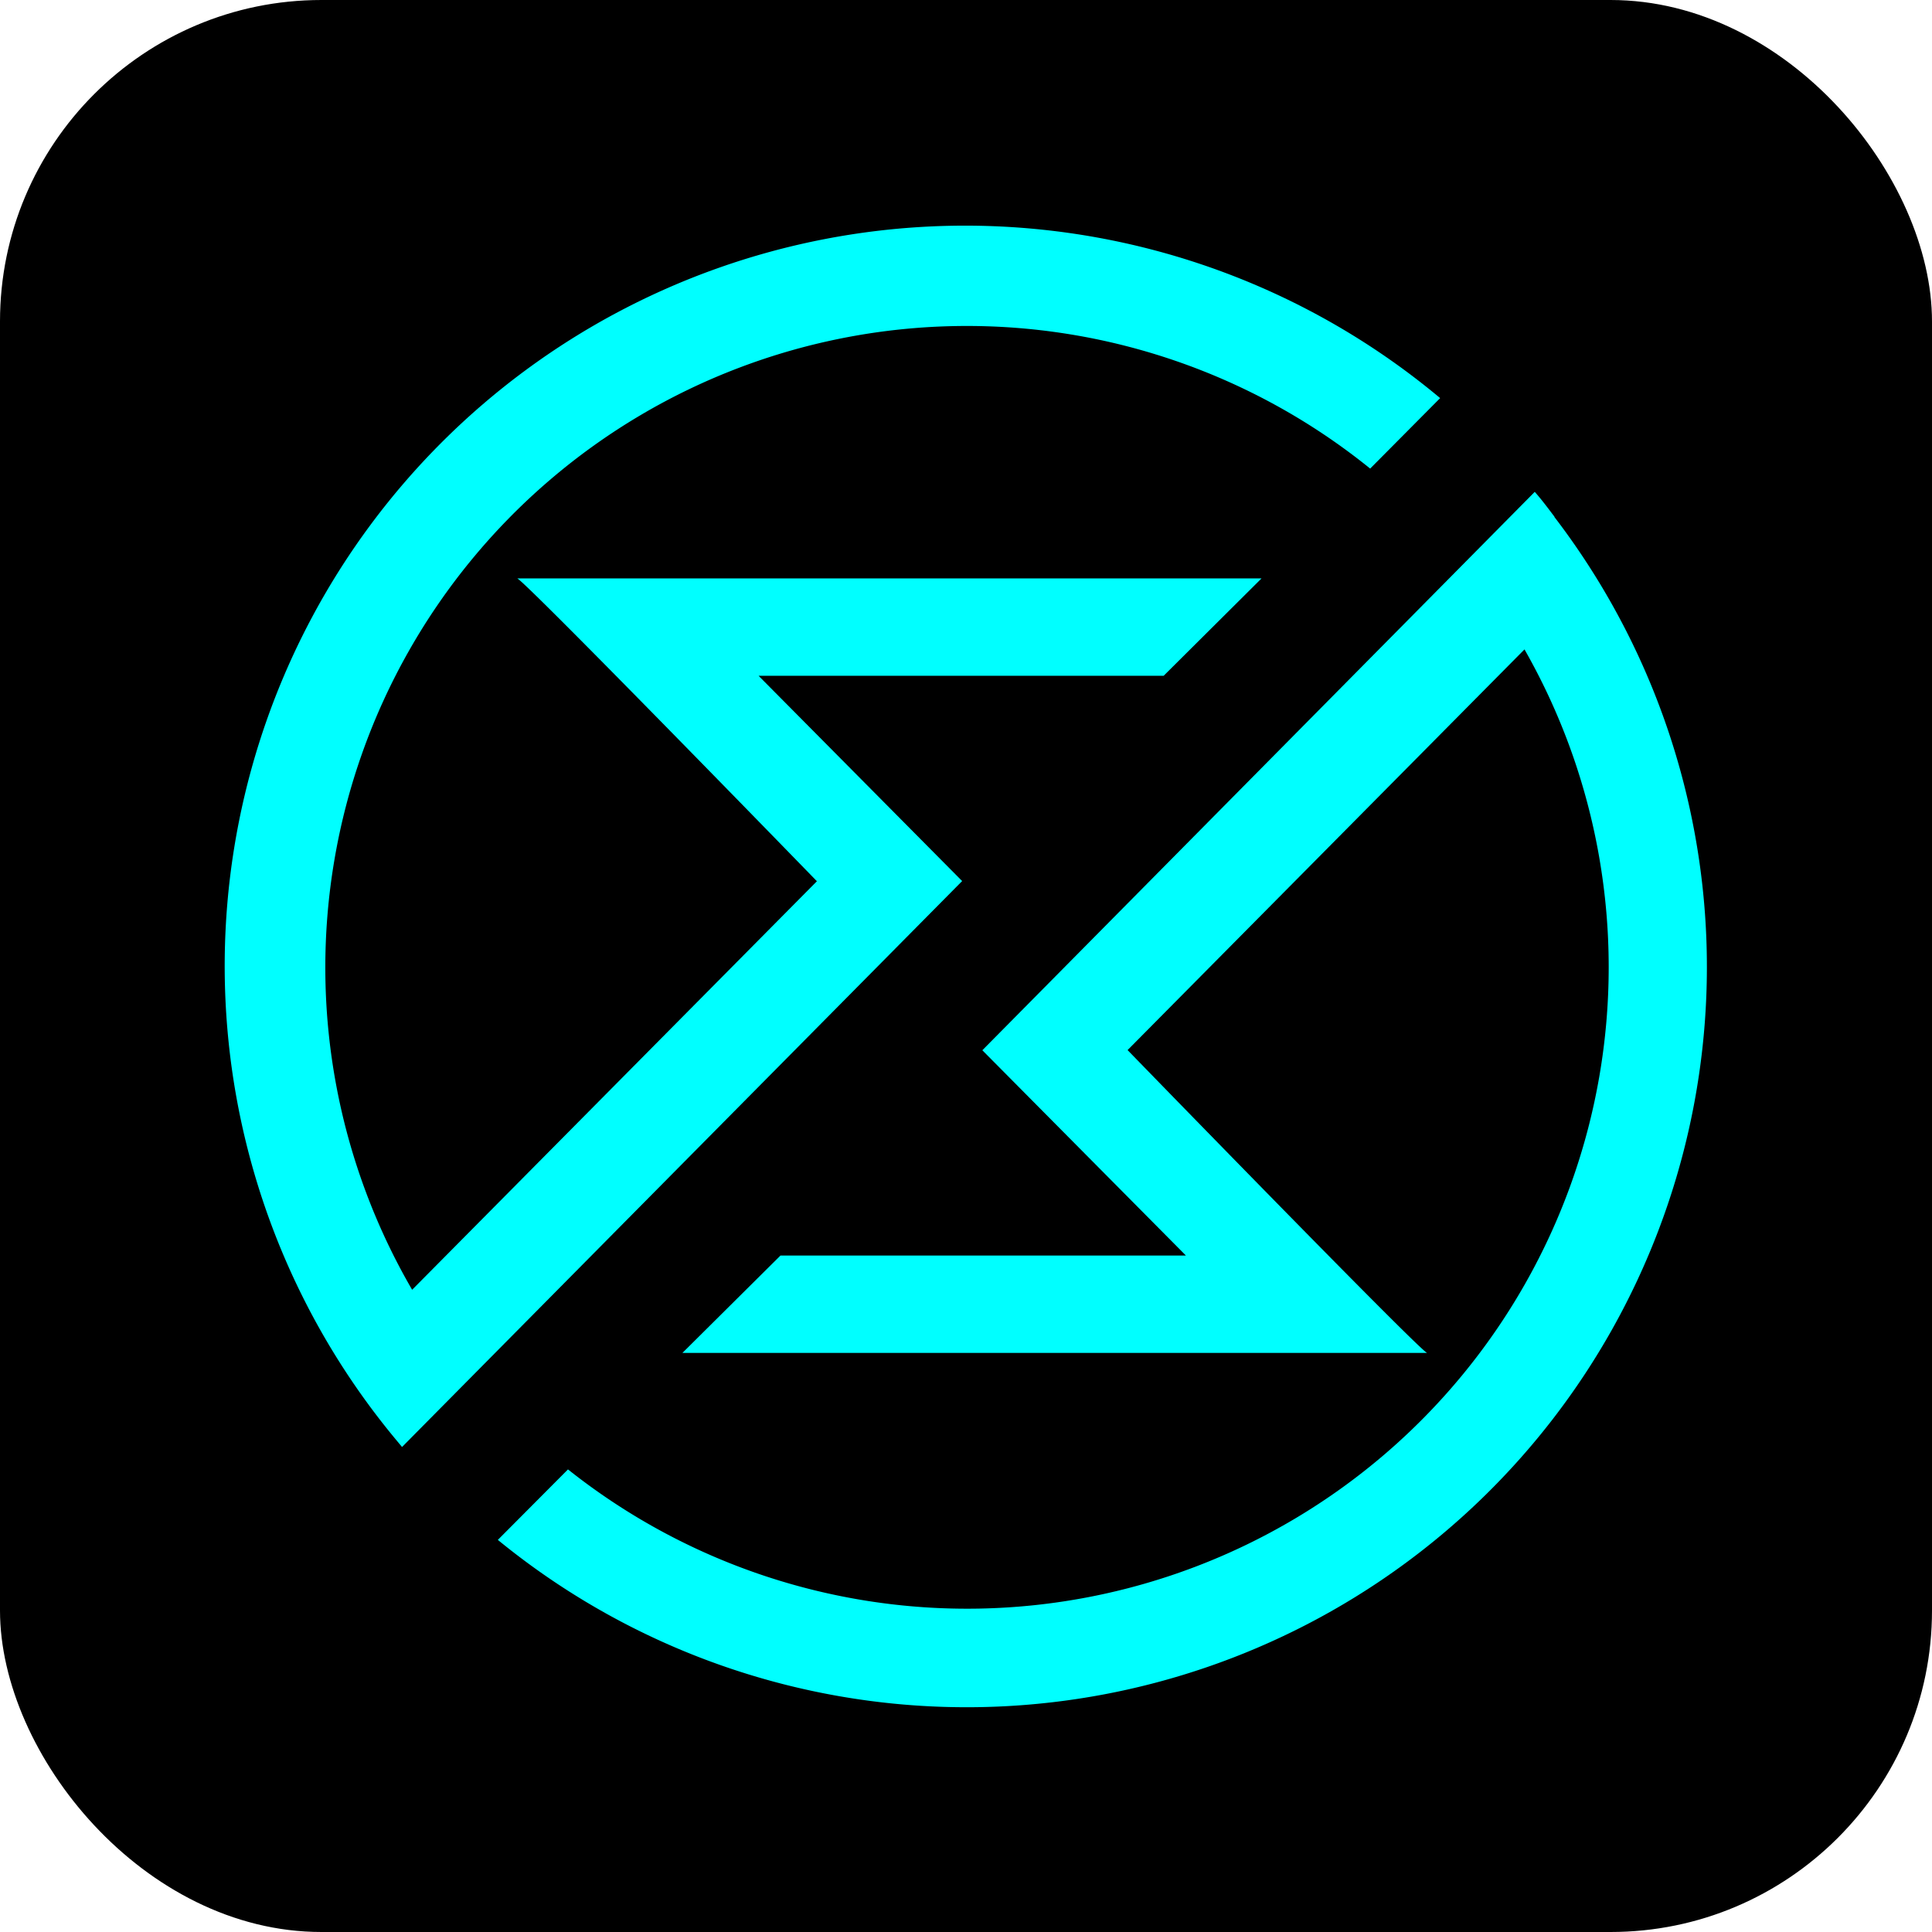
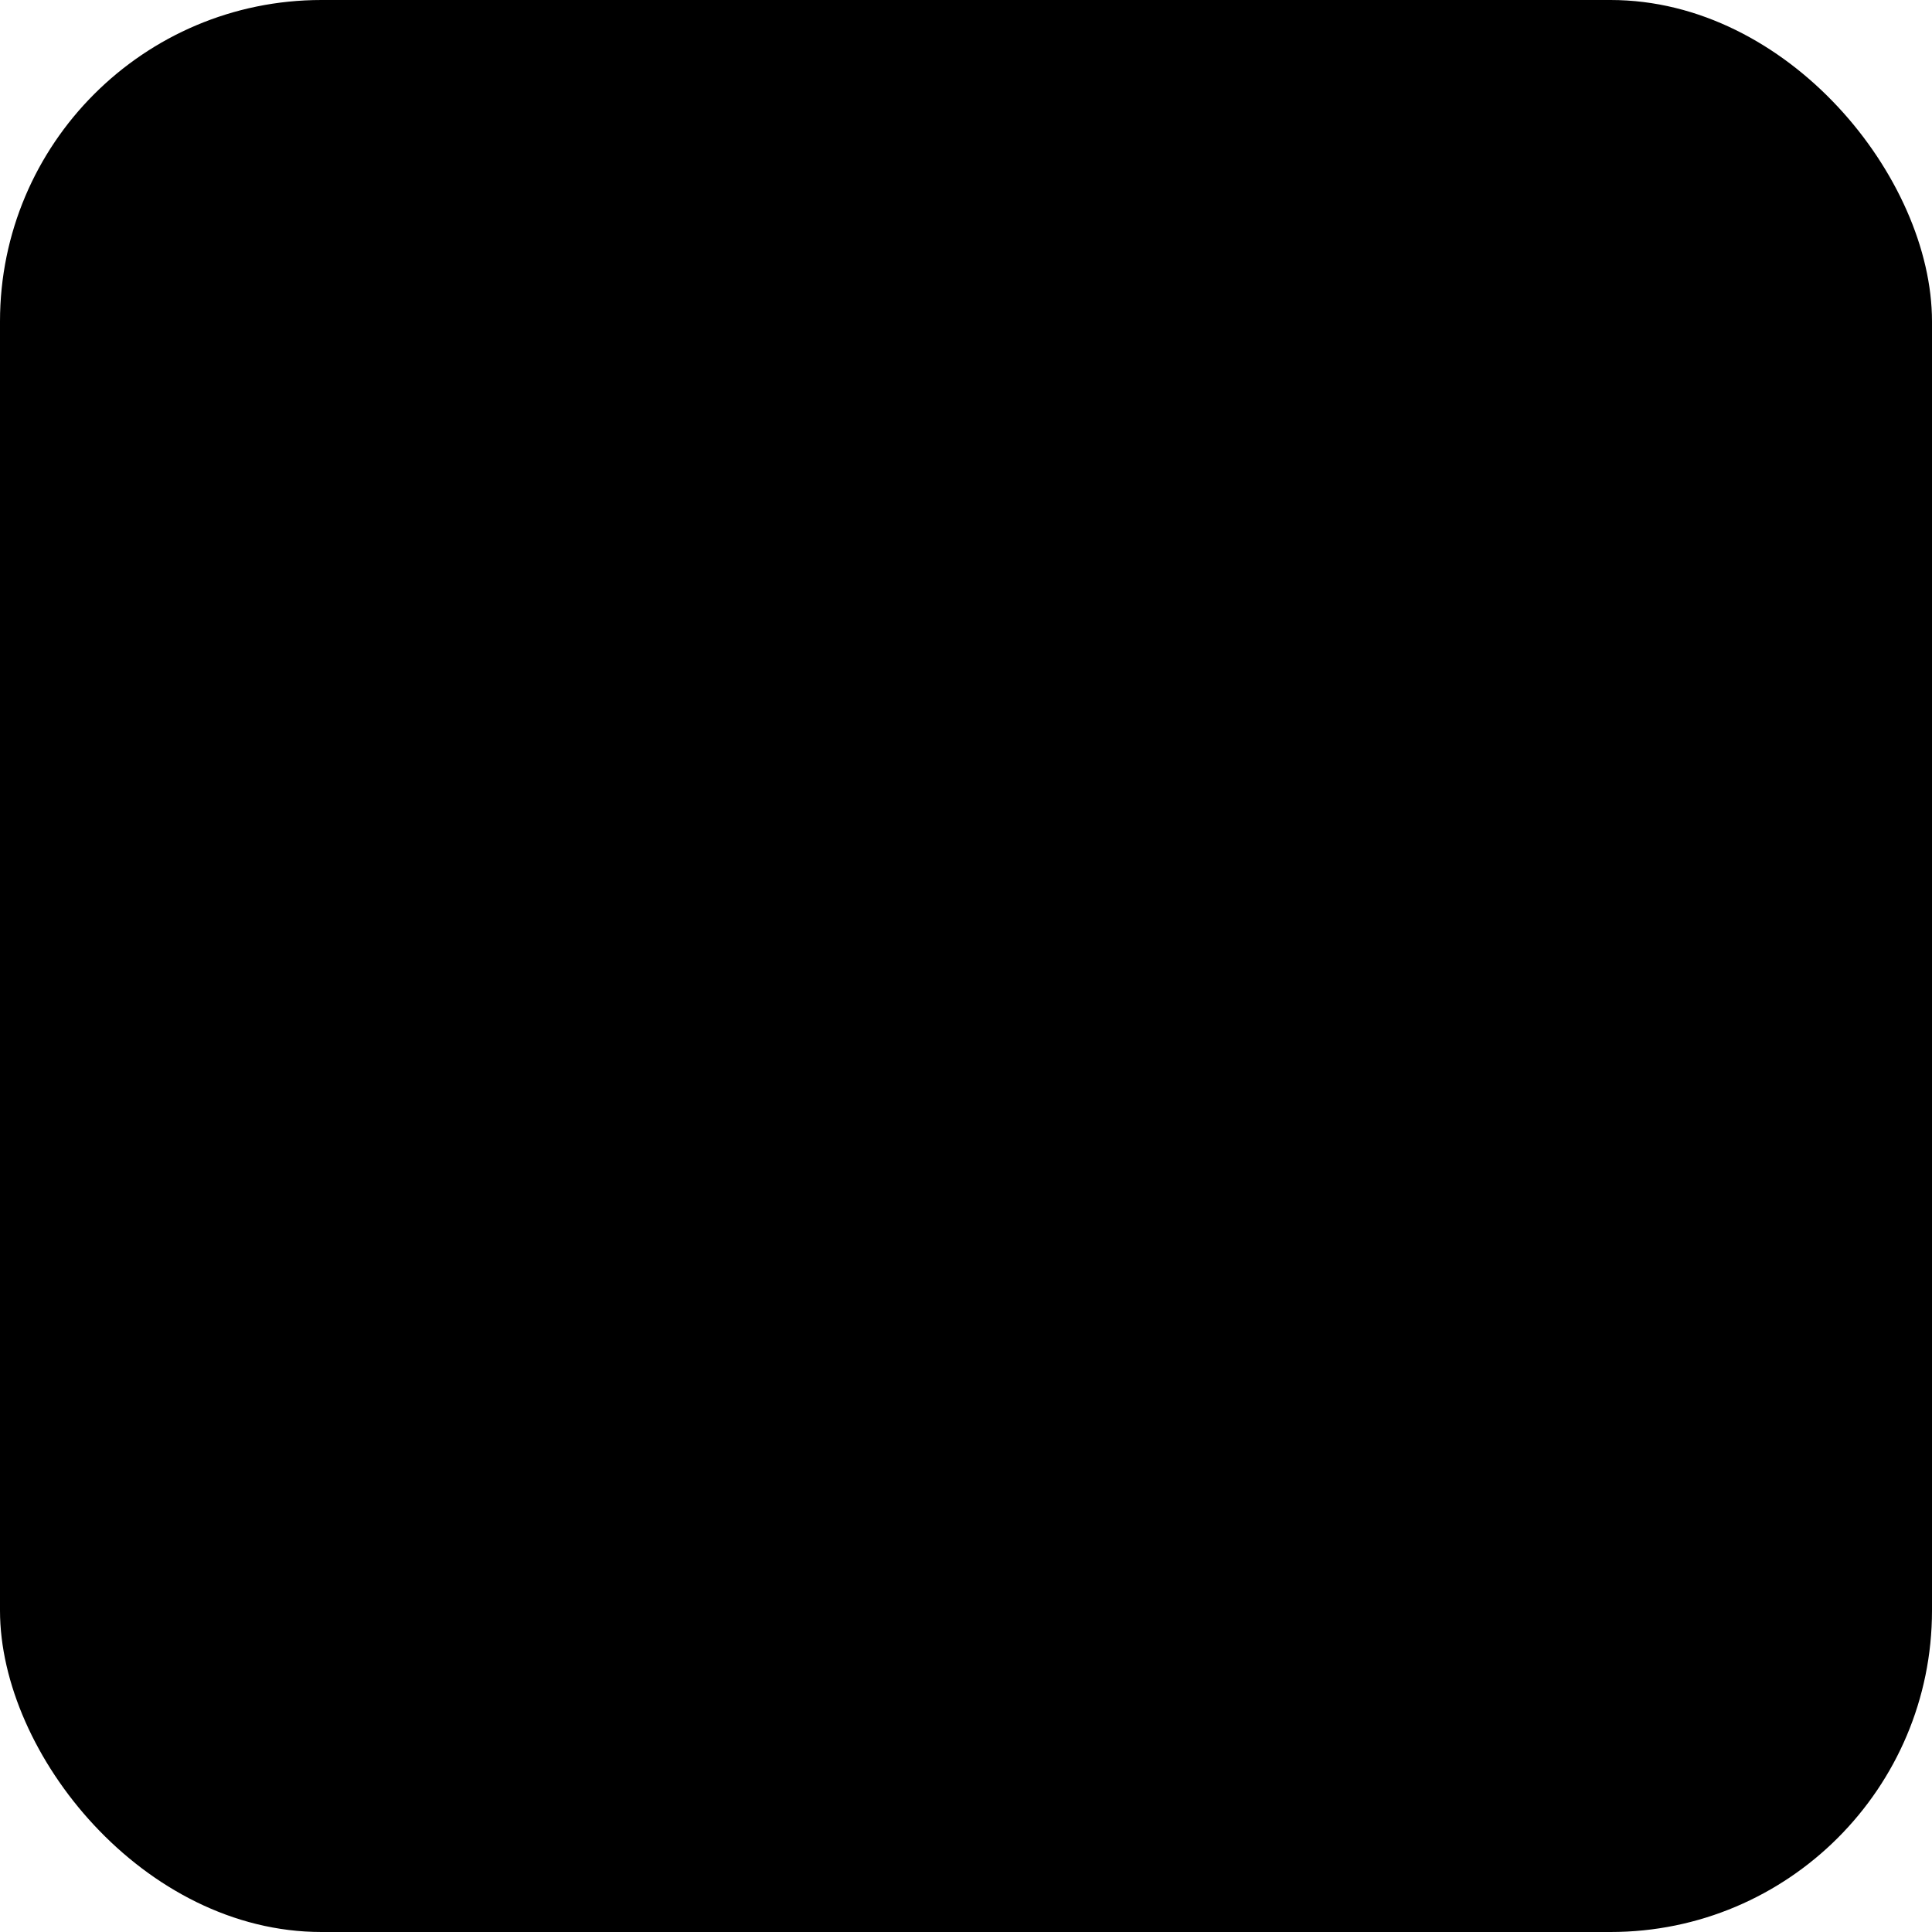
<svg xmlns="http://www.w3.org/2000/svg" id="Camada_1" data-name="Camada 1" viewBox="0 0 112.93 112.93">
  <defs>
    <style>.cls-1{fill:aqua;}</style>
  </defs>
  <rect width="112.93" height="112.93" rx="18.79" />
-   <path class="cls-1" d="M193.82,186.61l-11.9-12H205.6l5.72-5.69H167.81c.32,0,17.52,17.7,17.52,17.7l-23.66,23.88a37.5,37.5,0,0,1,56-48l4.09-4.12a43.28,43.28,0,0,0-61.07,60.84v0l.39.47Z" transform="translate(-137.58 -135.11)" />
-   <path class="cls-1" d="M228.44,165.31h0c-.37-.49-.75-1-1.15-1.45L195,196.5l11.9,12H183.2l-5.73,5.69H221c-.32,0-17.51-17.7-17.51-17.7l23.2-23.42A37.5,37.5,0,0,1,170.78,221l-4.1,4.12a43.27,43.27,0,0,0,61.76-59.79Z" transform="translate(-137.58 -135.11)" />
</svg>